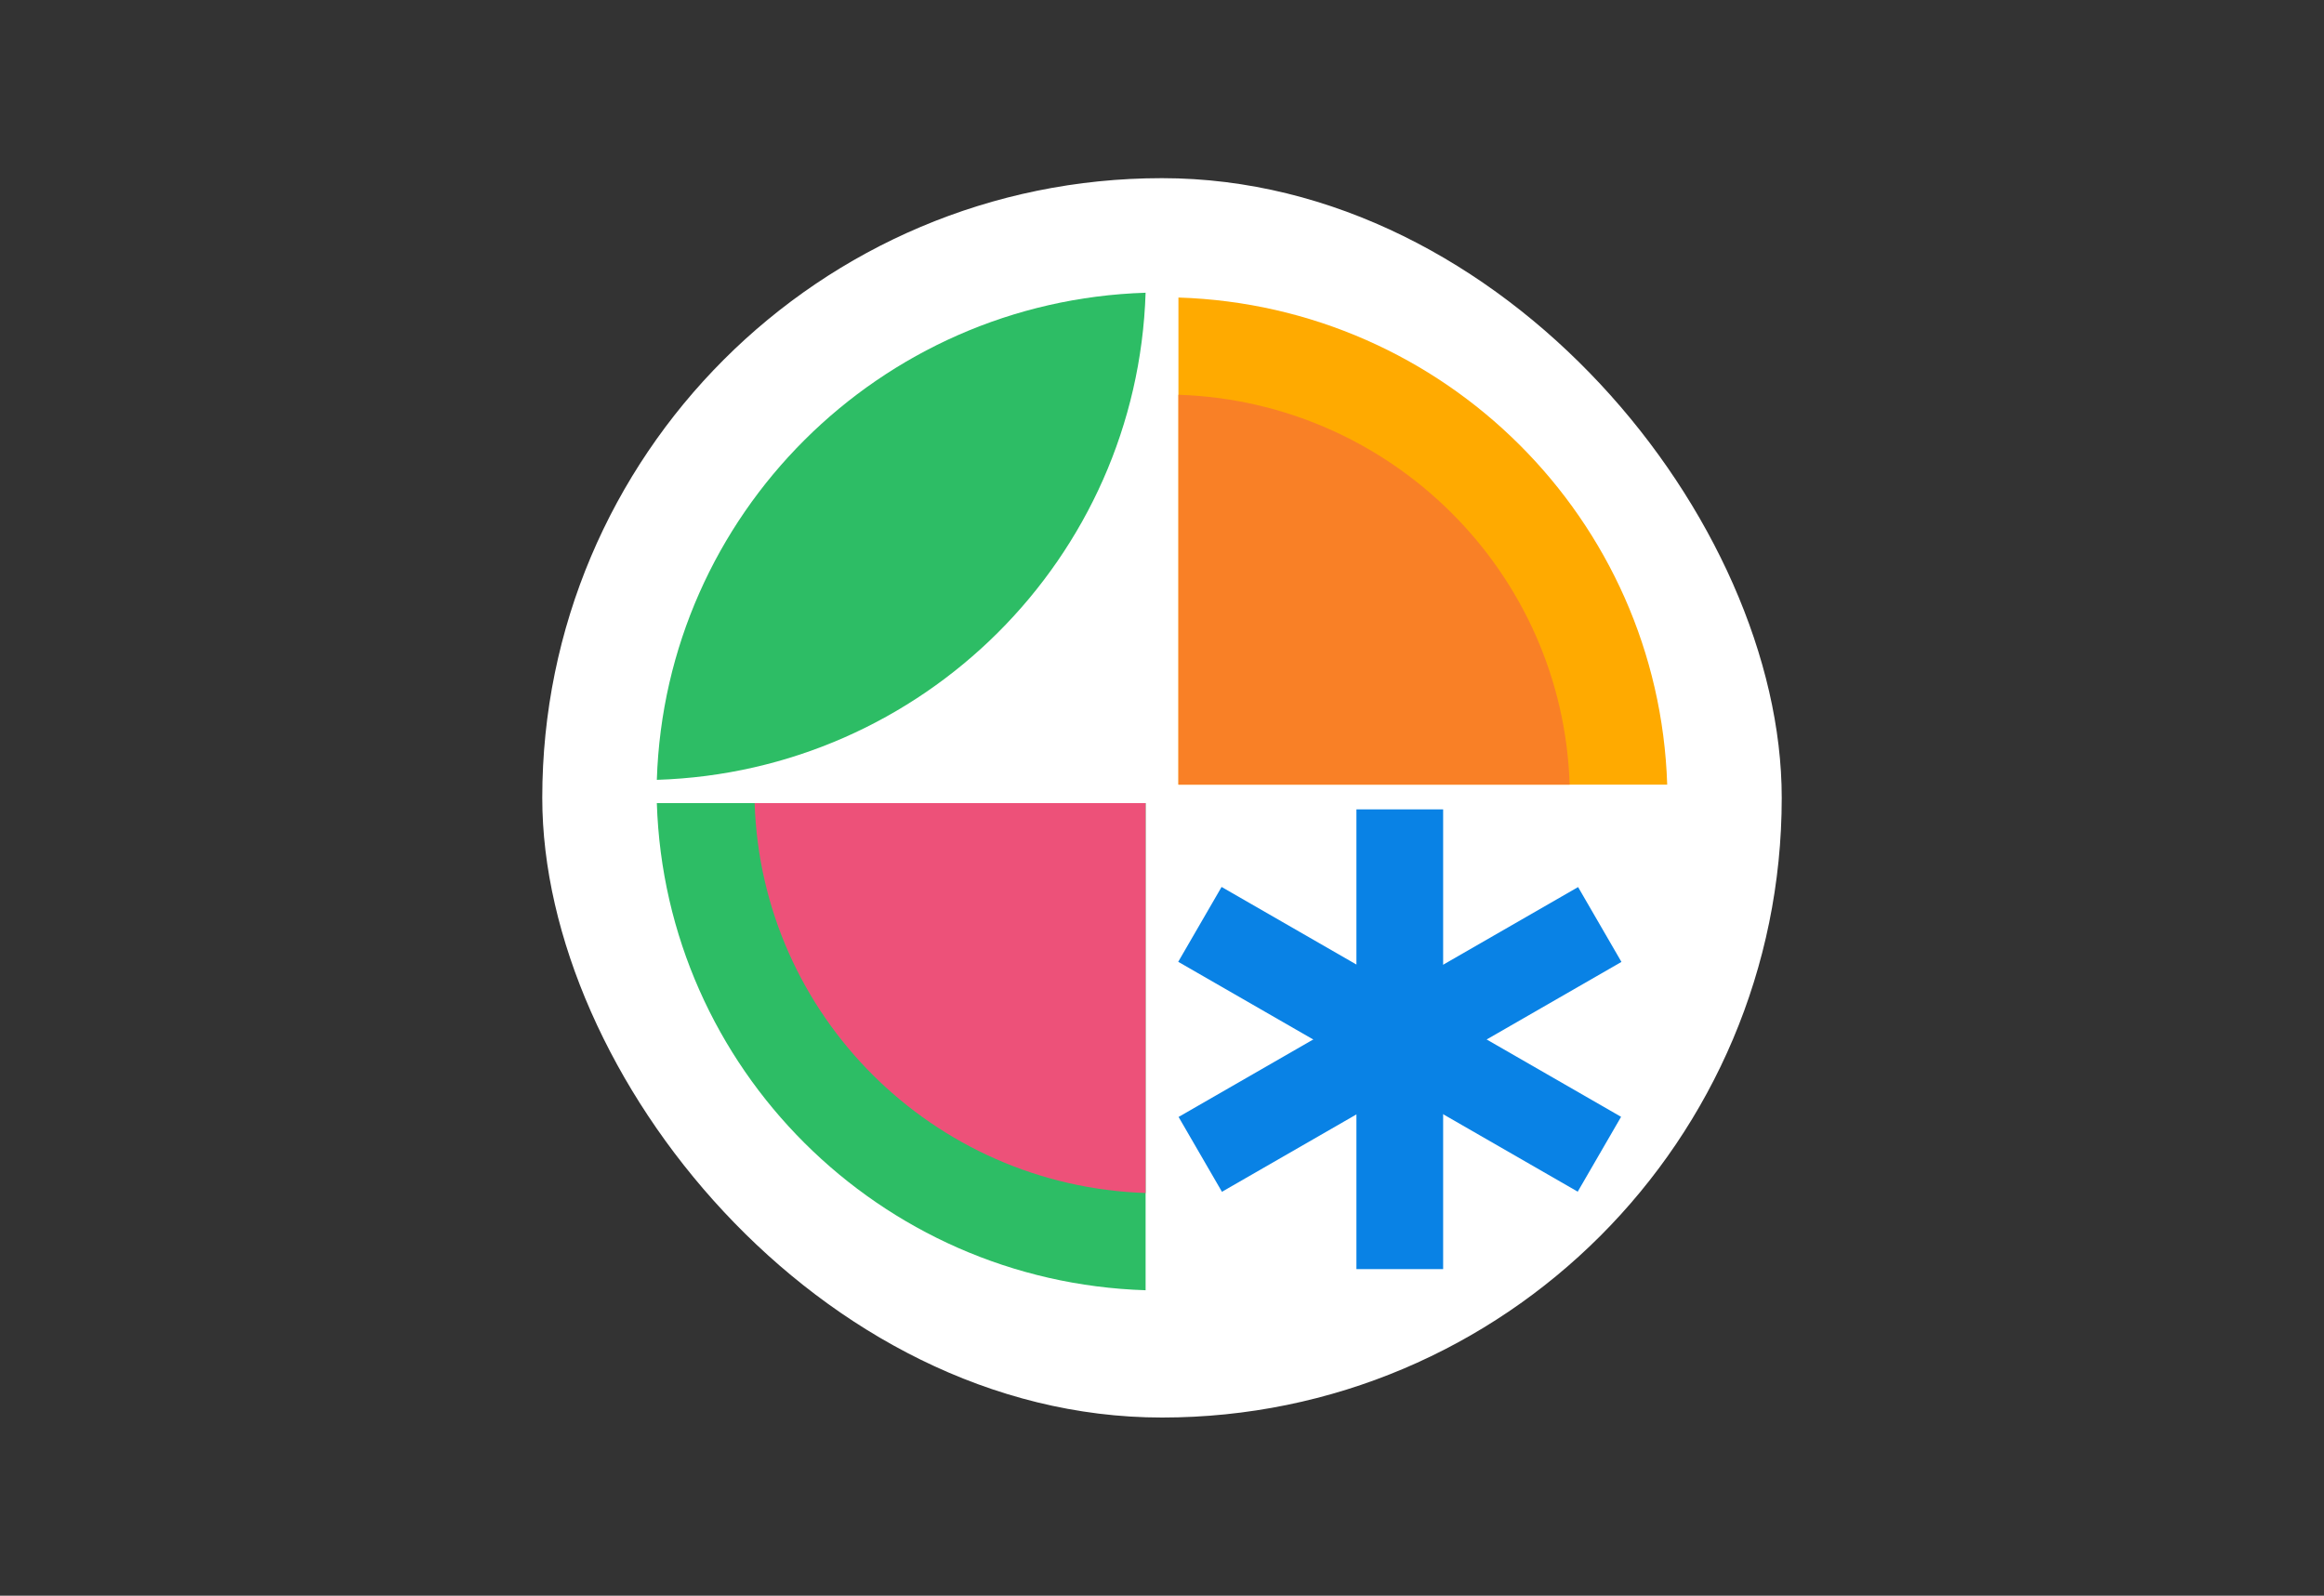
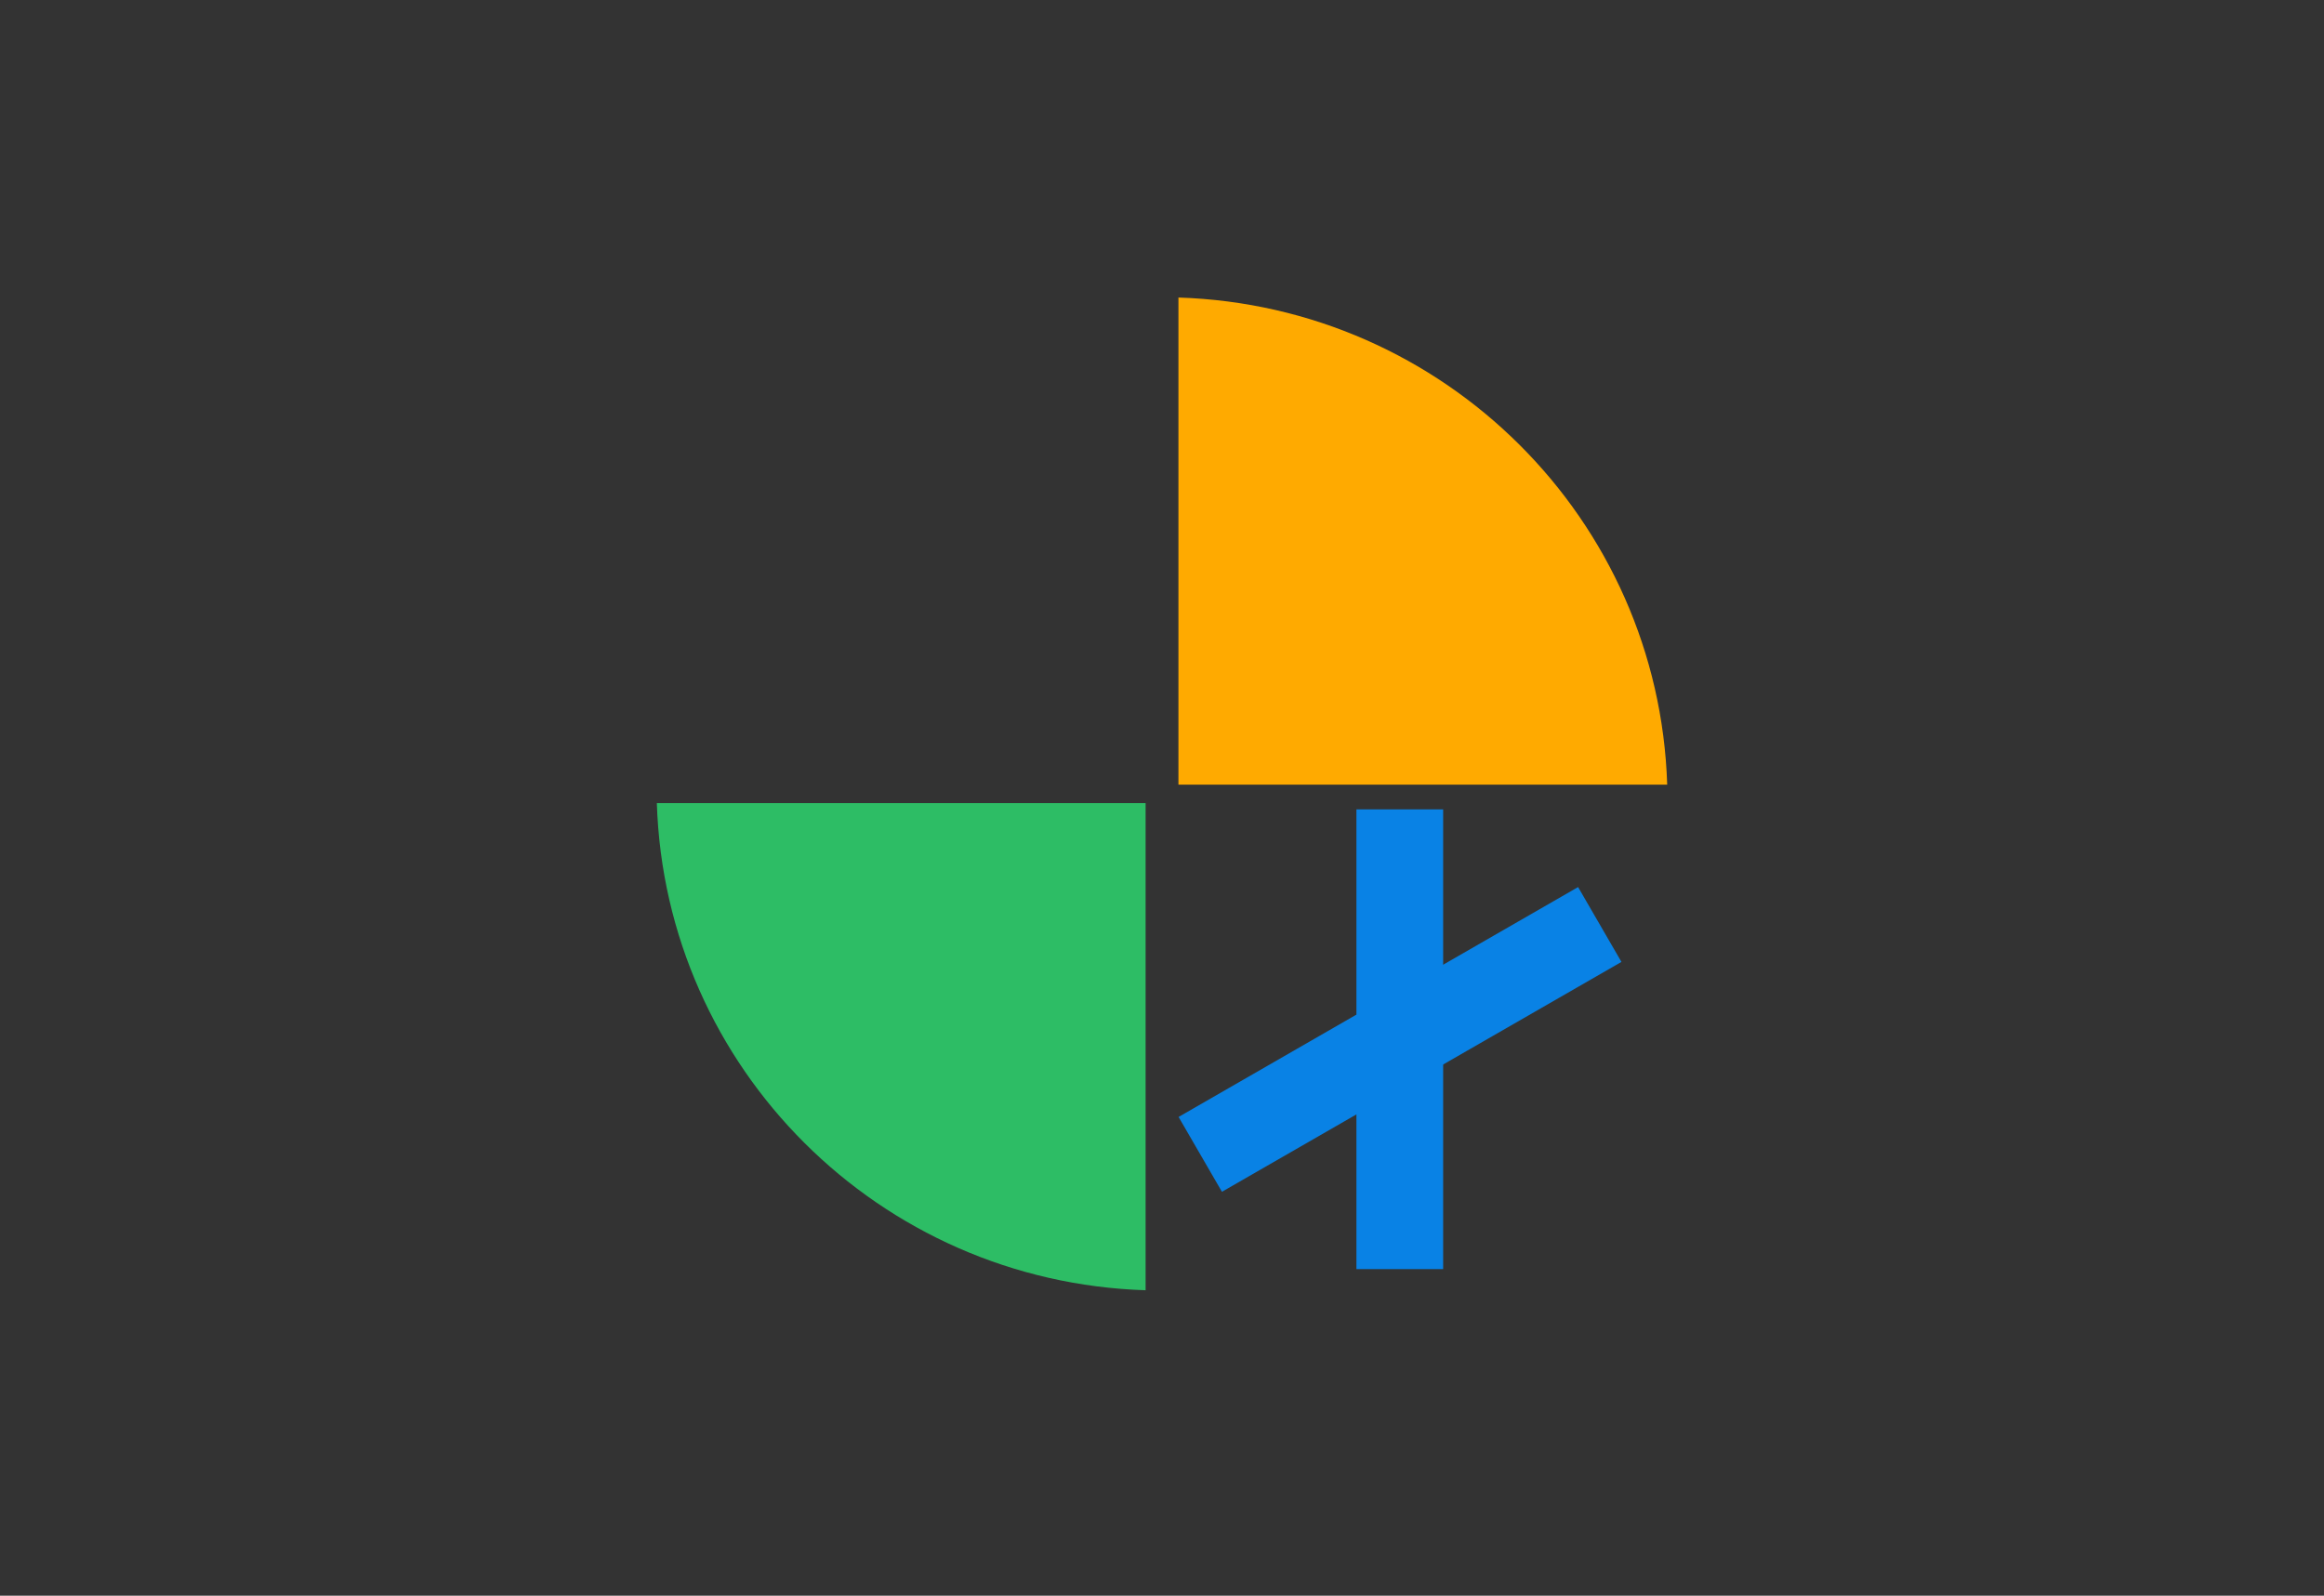
<svg xmlns="http://www.w3.org/2000/svg" width="300" height="206" viewBox="0 0 300 206" fill="none">
  <rect x="0" y="0" width="300" height="206" fill="#333333" stroke="none" />
-   <rect x="70" y="23" width="160" height="160" rx="80" fill="white" />
  <path d="M152.121 38.411V101.296H215.215C214.127 67.048 186.482 39.495 152.121 38.411Z" fill="#FFAA00" />
-   <path d="M152.121 50.963V101.296H202.621C201.75 73.898 179.61 51.862 152.121 50.963Z" fill="#F98026" />
  <path d="M147.883 166.568V159.471V103.683H91.91H84.789C85.877 137.931 113.522 165.484 147.883 166.568Z" fill="#2DBD65" />
-   <path d="M147.883 153.985V148.313V103.683H103.105H97.414C98.285 131.081 120.425 153.117 147.914 154.016L147.883 153.985Z" fill="#ED5179" />
-   <path d="M147.883 37.791C113.522 38.876 85.877 66.429 84.789 100.676C119.15 99.592 146.795 72.039 147.883 37.791Z" fill="#2DBD65" />
  <path d="M186.292 104.488H175.098V163.84H186.292V104.488Z" fill="#0982E5" />
-   <path d="M157.691 114.503L152.094 124.166L203.665 153.842L209.262 144.179L157.691 114.503Z" fill="#0982E5" />
  <path d="M152.141 144.195L157.738 153.857L209.309 124.181L203.712 114.519L152.141 144.195Z" fill="#0982E5" />
</svg>